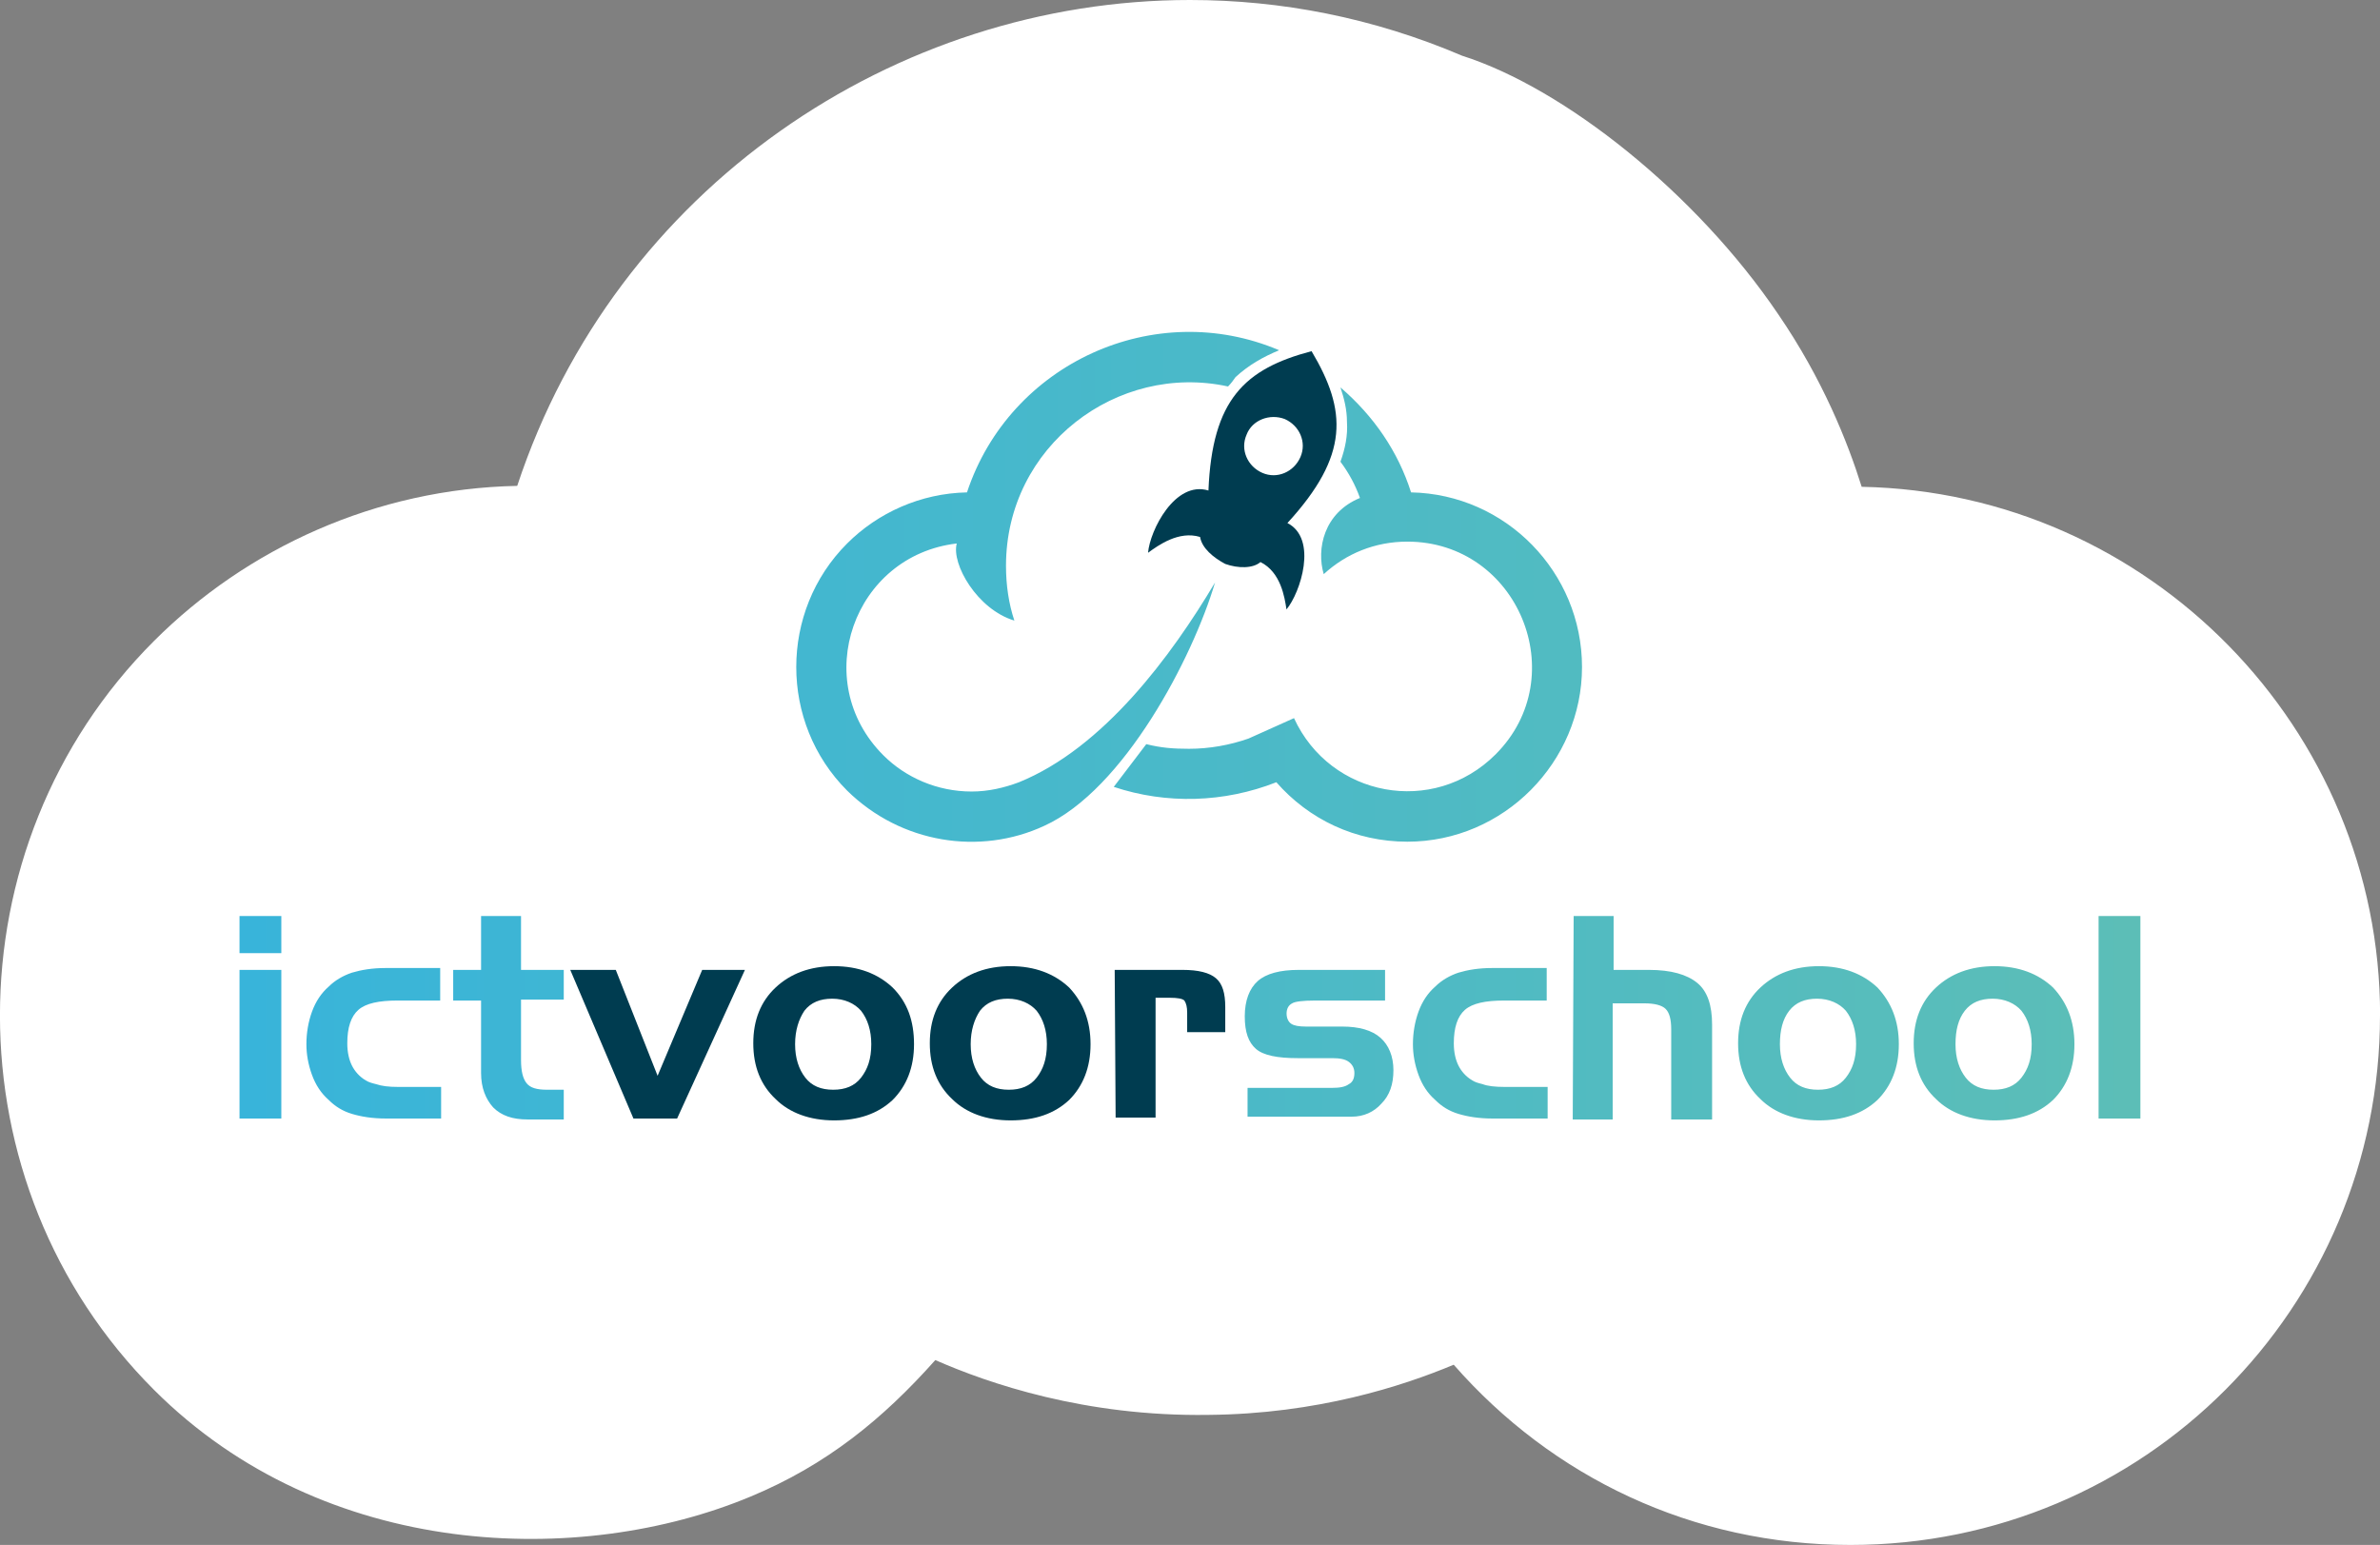
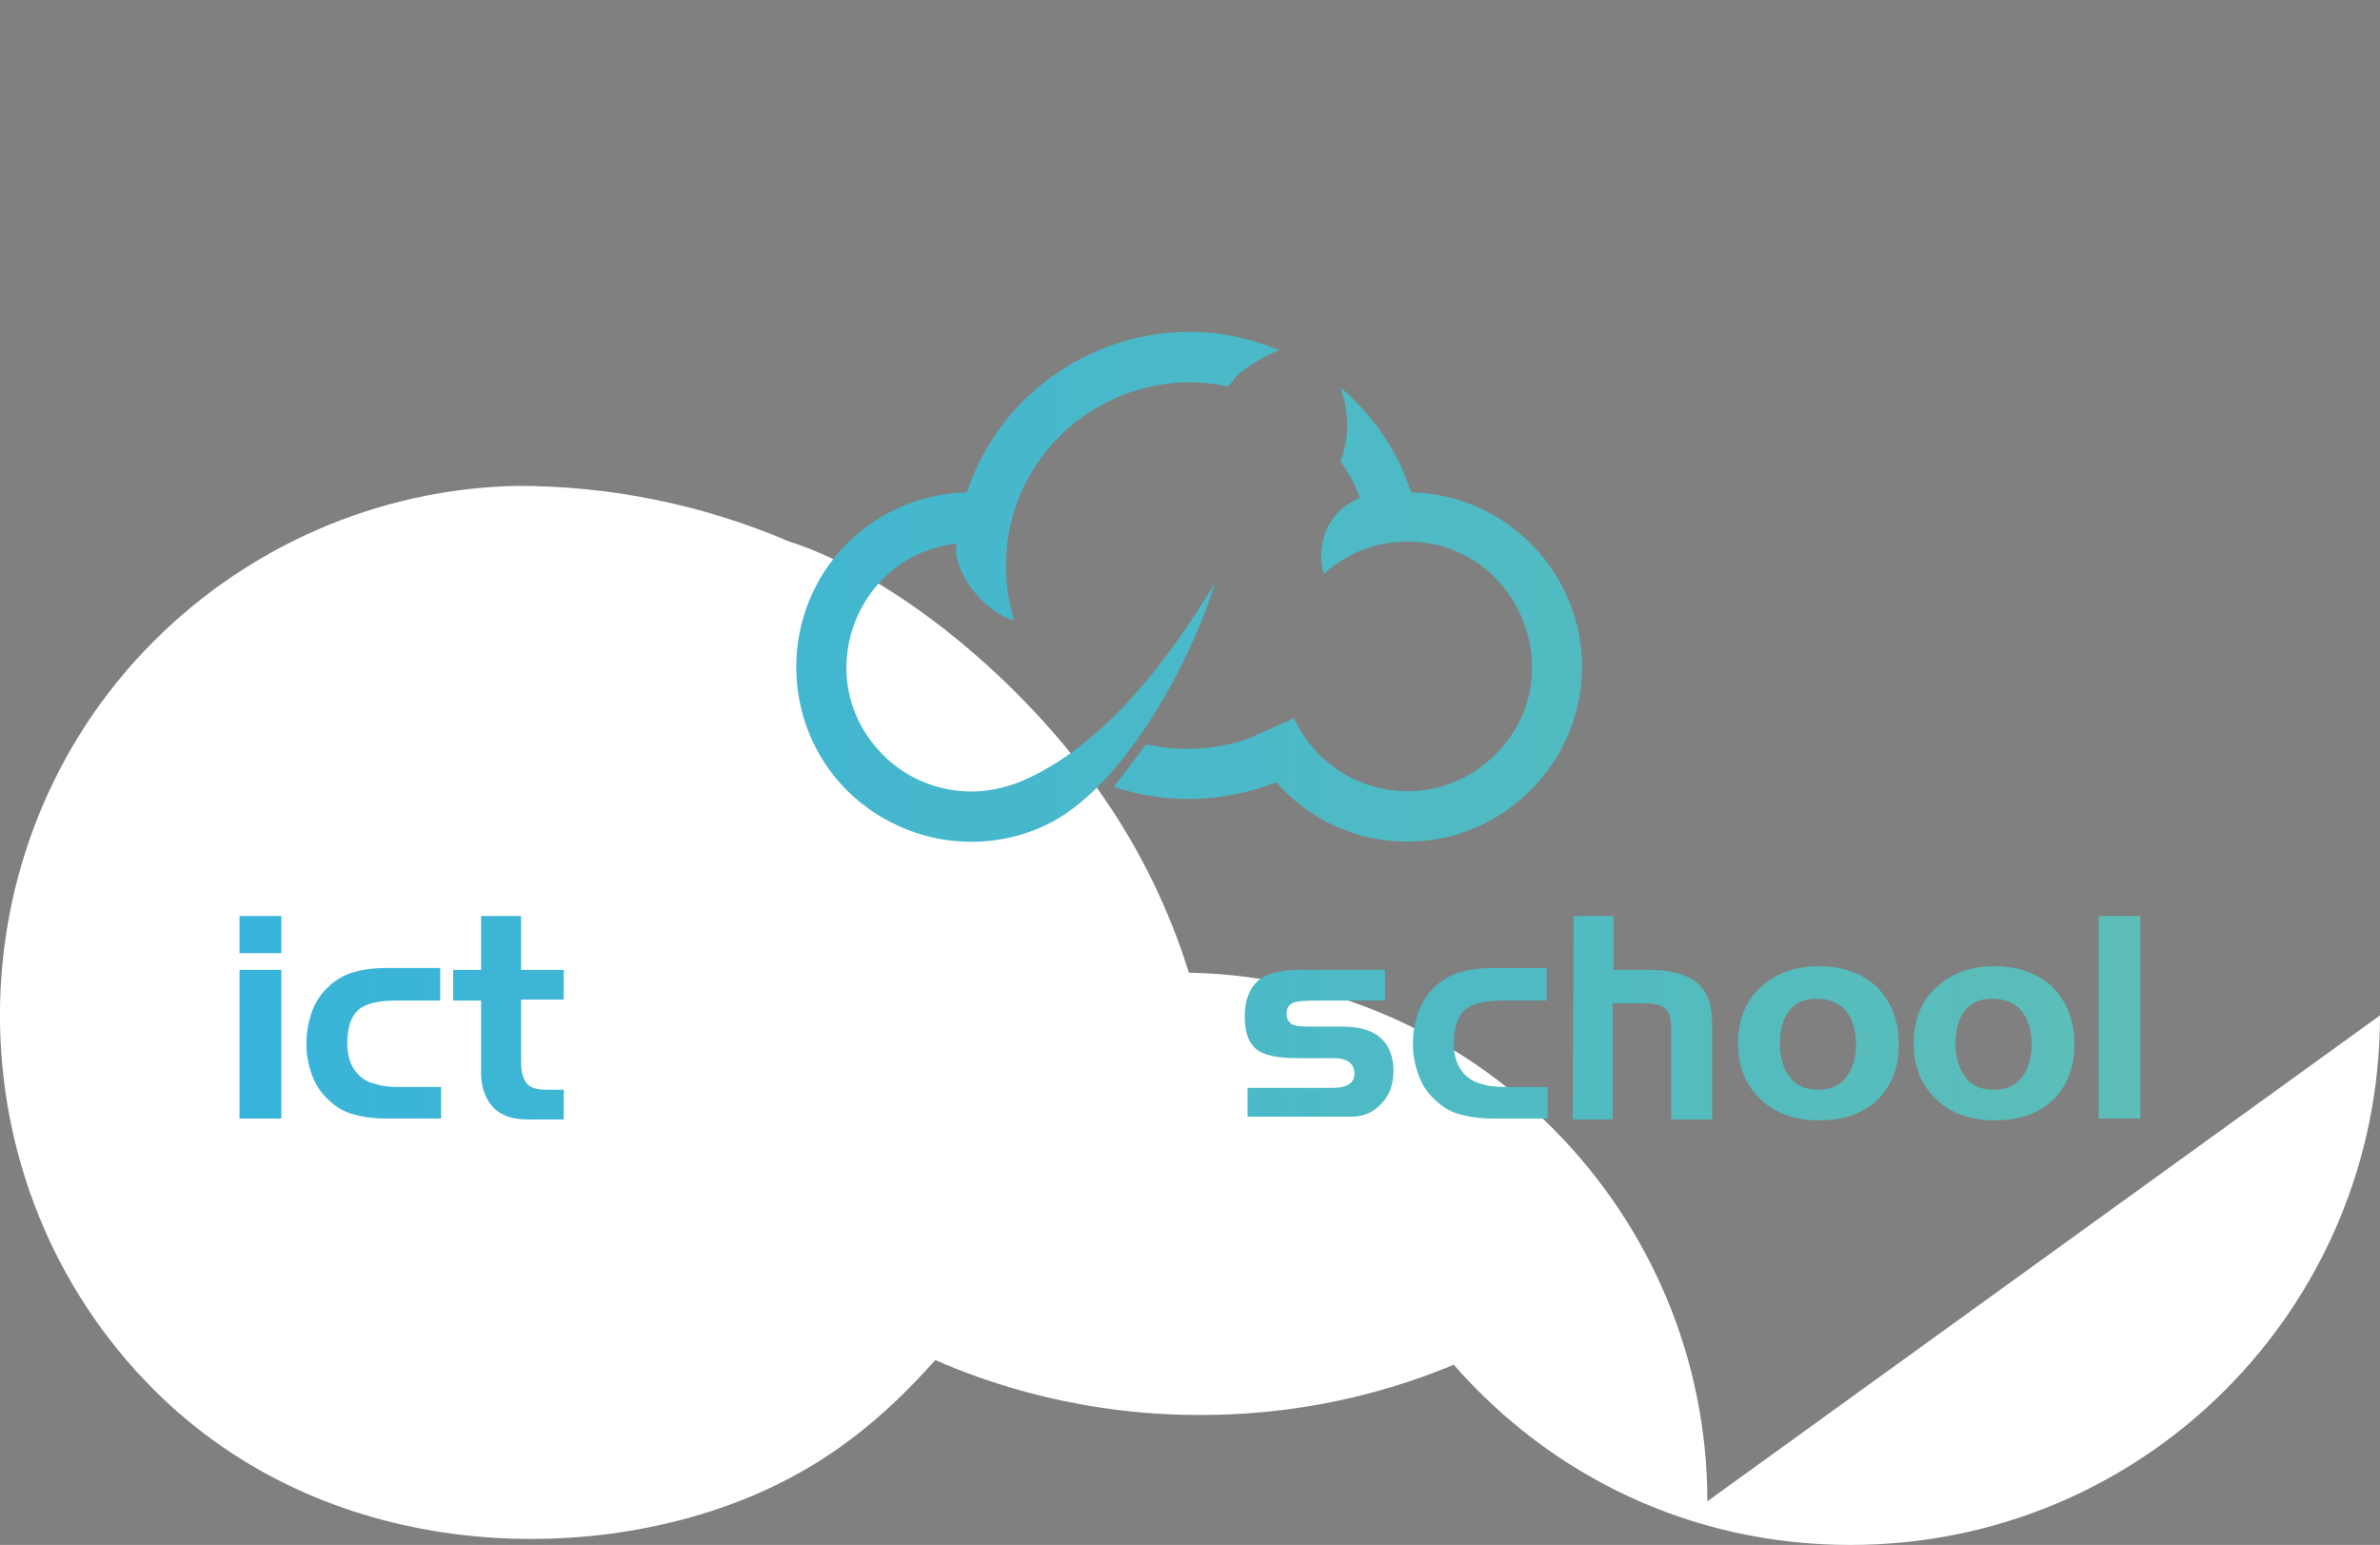
<svg xmlns="http://www.w3.org/2000/svg" id="Laag_1" data-name="Laag 1" viewBox="0 0 256.17 166.3">
  <rect x="0" y="0" width="256.17" height="166.3" fill="#808080" stroke="none" />
  <defs>
    <style>
      .cls-1 {
        fill: #fff;
      }

      .cls-2 {
        fill-rule: evenodd;
      }

      .cls-2, .cls-3 {
        fill: #003c50;
      }

      .cls-4 {
        fill: url(#linear-gradient);
      }
    </style>
    <linearGradient id="linear-gradient" x1="25.78" y1="78.16" x2="230.38" y2="78.16" gradientUnits="userSpaceOnUse">
      <stop offset="0" stop-color="#38b4da" />
      <stop offset="1" stop-color="#5cbeb7" />
    </linearGradient>
  </defs>
-   <path class="cls-1" d="m256.17,109.3c0,31.5-25.4,57-57,57-17,0-32.1-7.3-42.7-19.4-5.5,2.3-14.7,5.3-26.4,5.4-13.3.2-23.7-3.4-29.4-5.9-5.6,6.3-11.7,11.3-19.9,14.7-18.2,7.6-45.8,6.9-64.2-11.5-22.1-22.1-22.1-58.5,0-80.6,10-10,23.9-16.4,39.1-16.7C66.28,20.2,96.38,0,128.08,0c9.8,0,19.7,1.9,29.3,6h0c11,3.5,25.2,14.8,34,27.8,4.8,7,7.5,13.8,9,18.6,30.9.6,55.8,26,55.8,56.9Z" />
+   <path class="cls-1" d="m256.17,109.3c0,31.5-25.4,57-57,57-17,0-32.1-7.3-42.7-19.4-5.5,2.3-14.7,5.3-26.4,5.4-13.3.2-23.7-3.4-29.4-5.9-5.6,6.3-11.7,11.3-19.9,14.7-18.2,7.6-45.8,6.9-64.2-11.5-22.1-22.1-22.1-58.5,0-80.6,10-10,23.9-16.4,39.1-16.7c9.8,0,19.7,1.9,29.3,6h0c11,3.5,25.2,14.8,34,27.8,4.8,7,7.5,13.8,9,18.6,30.9.6,55.8,26,55.8,56.9Z" />
  <g>
-     <path class="cls-3" d="m61.38,104.4h4.9l4.5,11.4,4.8-11.4h4.6l-7.3,16h-4.7l-6.8-16Z" />
-     <path class="cls-3" d="m98.38,112.4c0,2.5-.8,4.5-2.3,6-1.6,1.5-3.7,2.2-6.3,2.2s-4.8-.8-6.3-2.3c-1.6-1.5-2.4-3.5-2.4-6s.8-4.5,2.4-6,3.7-2.3,6.3-2.3,4.7.8,6.3,2.3c1.6,1.6,2.3,3.6,2.3,6.1Zm-12.8,0c0,1.5.4,2.7,1.1,3.6s1.7,1.3,3,1.3,2.3-.4,3-1.3,1.1-2,1.1-3.6c0-1.5-.4-2.7-1.1-3.6-.7-.8-1.8-1.3-3.1-1.3s-2.3.4-3,1.3c-.6.9-1,2.1-1,3.6Z" />
-     <path class="cls-3" d="m117.38,112.4c0,2.5-.8,4.5-2.3,6-1.6,1.5-3.7,2.2-6.3,2.2s-4.8-.8-6.3-2.3c-1.6-1.5-2.4-3.5-2.4-6s.8-4.5,2.4-6,3.7-2.3,6.3-2.3,4.7.8,6.3,2.3c1.5,1.6,2.3,3.6,2.3,6.1Zm-12.9,0c0,1.5.4,2.7,1.1,3.6s1.7,1.3,3,1.3,2.3-.4,3-1.3,1.1-2,1.1-3.6c0-1.5-.4-2.7-1.1-3.6-.7-.8-1.8-1.3-3.1-1.3s-2.3.4-3,1.3c-.6.9-1,2.1-1,3.6Z" />
-     <path class="cls-3" d="m119.98,104.4h7.3c1.7,0,2.9.3,3.6.9s1,1.6,1,3.1v2.7h-4.1v-2.1c0-.6-.1-1-.3-1.3-.2-.2-.7-.3-1.6-.3h-1.5v12.9h-4.3l-.1-15.9h0Z" />
    <path class="cls-4" d="m30.28,102.6h-4.5v-4h4.5v4Zm0,17.8h-4.5v-16h4.5v16Zm12.6-3.4h4.6v3.4h-5.9c-1.5,0-2.7-.2-3.7-.5s-1.8-.8-2.5-1.5c-.8-.7-1.4-1.6-1.8-2.7-.4-1.1-.6-2.2-.6-3.3,0-1.2.2-2.4.6-3.5s1-2,1.8-2.7c.7-.7,1.6-1.2,2.5-1.5,1-.3,2.2-.5,3.6-.5h5.9v3.5h-4.6c-2,0-3.4.3-4.2,1s-1.2,1.9-1.2,3.6c0,1,.2,1.8.5,2.4s.8,1.2,1.5,1.6c.3.2.7.3,1.1.4.6.2,1.3.3,2.4.3Zm5.9-12.6h3v-5.8h4.3v5.8h4.6v3.2h-4.6v6.5c0,1.2.2,2,.6,2.5.4.5,1.1.7,2.2.7h1.8v3.2h-3.9c-1.6,0-2.8-.4-3.7-1.3-.8-.9-1.3-2.1-1.3-3.7v-7.8h-3s0-3.3,0-3.3Zm85.5,12.7h9.1c.8,0,1.4-.1,1.8-.4.4-.2.6-.6.6-1.2,0-.5-.2-.9-.6-1.2-.4-.3-1-.4-1.8-.4h-3.7c-2.2,0-3.7-.3-4.5-1s-1.2-1.8-1.2-3.5.5-3,1.4-3.8,2.4-1.2,4.4-1.2h9.3v3.3h-7.6c-1.2,0-2.1.1-2.4.3-.4.2-.6.6-.6,1.1s.2.9.5,1.1.8.3,1.6.3h3.9c1.8,0,3.2.4,4.1,1.2.9.8,1.4,2,1.4,3.5s-.4,2.7-1.3,3.6c-.8.9-1.9,1.4-3.2,1.4h-11.2v-3.1Zm27.7-.1h4.6v3.4h-5.9c-1.5,0-2.7-.2-3.7-.5s-1.8-.8-2.5-1.5c-.8-.7-1.4-1.6-1.8-2.7-.4-1.1-.6-2.2-.6-3.3,0-1.2.2-2.4.6-3.5.4-1.1,1-2,1.8-2.7.7-.7,1.6-1.2,2.5-1.5,1-.3,2.2-.5,3.6-.5h5.9v3.5h-4.6c-2,0-3.4.3-4.2,1s-1.2,1.9-1.2,3.6c0,1,.2,1.8.5,2.4s.8,1.2,1.5,1.6c.3.2.7.3,1.1.4.5.2,1.3.3,2.4.3Zm7.4-18.4h4.3v5.8h3.8c2.4,0,4.1.5,5.2,1.4,1.1.9,1.6,2.4,1.6,4.5v10.2h-4.4v-9.7c0-1.1-.2-1.8-.6-2.2-.4-.4-1.2-.6-2.3-.6h-3.4v12.5h-4.3l.1-21.9h0Zm35,13.8c0,2.5-.8,4.5-2.3,6-1.6,1.5-3.7,2.2-6.3,2.2s-4.8-.8-6.3-2.3c-1.6-1.5-2.4-3.5-2.4-6s.8-4.5,2.4-6c1.6-1.5,3.7-2.3,6.3-2.3s4.7.8,6.3,2.3c1.5,1.6,2.3,3.6,2.3,6.1Zm-12.8,0c0,1.5.4,2.7,1.1,3.6.7.9,1.7,1.3,3,1.3s2.3-.4,3-1.3,1.1-2,1.1-3.6c0-1.5-.4-2.7-1.1-3.6-.7-.8-1.8-1.3-3.1-1.3s-2.3.4-3,1.3c-.7.9-1,2.1-1,3.6Zm31.7,0c0,2.5-.8,4.5-2.3,6-1.6,1.5-3.7,2.2-6.3,2.2s-4.8-.8-6.3-2.3c-1.6-1.5-2.4-3.5-2.4-6s.8-4.5,2.4-6c1.6-1.5,3.7-2.3,6.3-2.3s4.7.8,6.3,2.3c1.5,1.6,2.3,3.6,2.3,6.1Zm-12.8,0c0,1.5.4,2.7,1.1,3.6.7.9,1.7,1.3,3,1.3s2.3-.4,3-1.3,1.1-2,1.1-3.6c0-1.5-.4-2.7-1.1-3.6-.7-.8-1.8-1.3-3.1-1.3s-2.3.4-3,1.3c-.7.9-1,2.1-1,3.6Zm19.9,8h-4.5v-21.8h4.5v21.8Zm-98.2-78.8c-11.9-2.6-23.9,6.4-23.9,19.3,0,2.1.3,4.1.9,5.9-4-1.2-6.8-6.1-6.2-8.3-11.1,1.3-15.9,14.8-7.9,22.8,2.4,2.4,5.8,3.9,9.5,3.9,1.8,0,3.5-.4,5.1-1,9.1-3.7,16.4-13.6,21.1-21.5-2.4,8.1-9.8,22.3-18.4,26.2-6.9,3.2-15.4,1.9-21.2-3.8-7.3-7.3-7.3-19.3,0-26.6,3.3-3.3,7.9-5.4,12.9-5.5,4.6-13.9,20.2-21,33.6-15.3-1.7.7-3.3,1.6-4.7,2.9-.2.3-.5.7-.8,1h0Zm19.7,11.4c10.2.2,18.4,8.6,18.4,18.8s-8.4,18.8-18.8,18.8c-5.6,0-10.6-2.4-14.1-6.4-5.6,2.2-11.8,2.4-17.5.5l3.5-4.6c1.6.4,2.9.5,4.6.5,2.2,0,4.4-.4,6.4-1.1l4.9-2.2c3.9,8.5,15,10.6,21.7,3.9,8.4-8.4,2.4-22.9-9.5-22.9-3.5,0-6.6,1.3-9,3.5-.8-2.7,0-6.6,3.9-8.2-.5-1.4-1.2-2.7-2.1-3.9.5-1.4.8-2.8.7-4.3,0-1.3-.3-2.5-.7-3.7,3.6,3.1,6.2,6.9,7.6,11.3Z" />
-     <path class="cls-2" d="m138.27,45.1c1.6.7,2.4,2.5,1.7,4.1s-2.5,2.4-4.1,1.7-2.4-2.5-1.7-4.1c.6-1.6,2.5-2.3,4.1-1.7h0Zm-6.4,15.6c-1.3-.7-2.5-1.7-2.7-2.9-2.3-.7-4.5.9-5.6,1.7.2-2.4,2.9-7.8,6.5-6.7.4-9.8,3.9-13.1,11.1-15,3.8,6.4,4.1,11.2-2.6,18.5,3.3,1.7,1.4,7.5-.1,9.3-.2-1.3-.6-4-2.8-5.1-.8.7-2.4.7-3.8.2Z" />
  </g>
</svg>